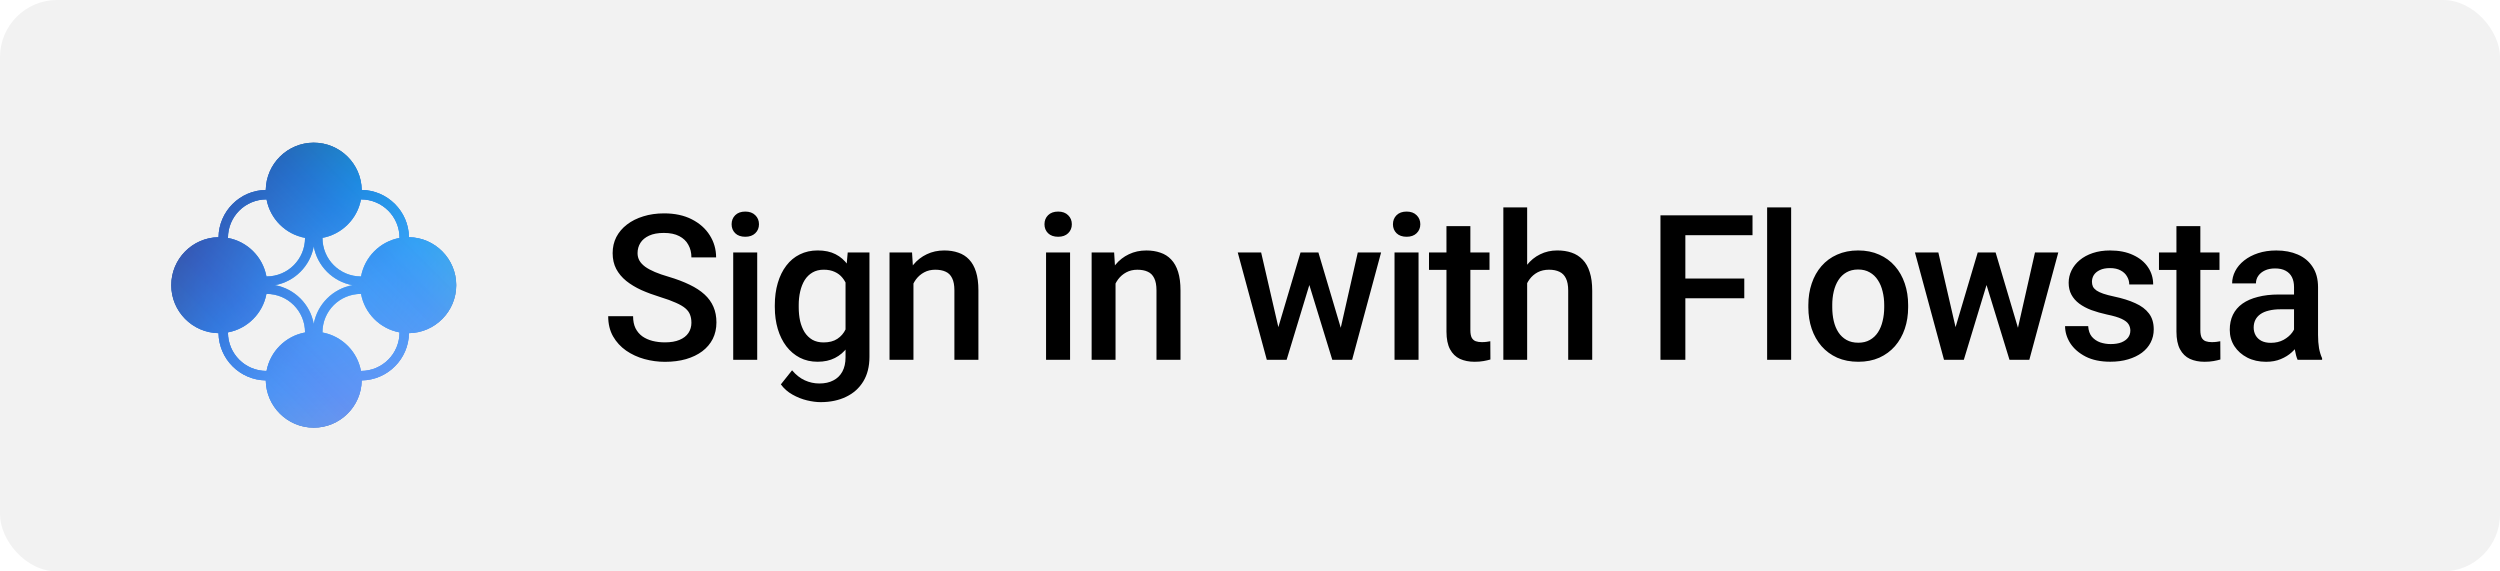
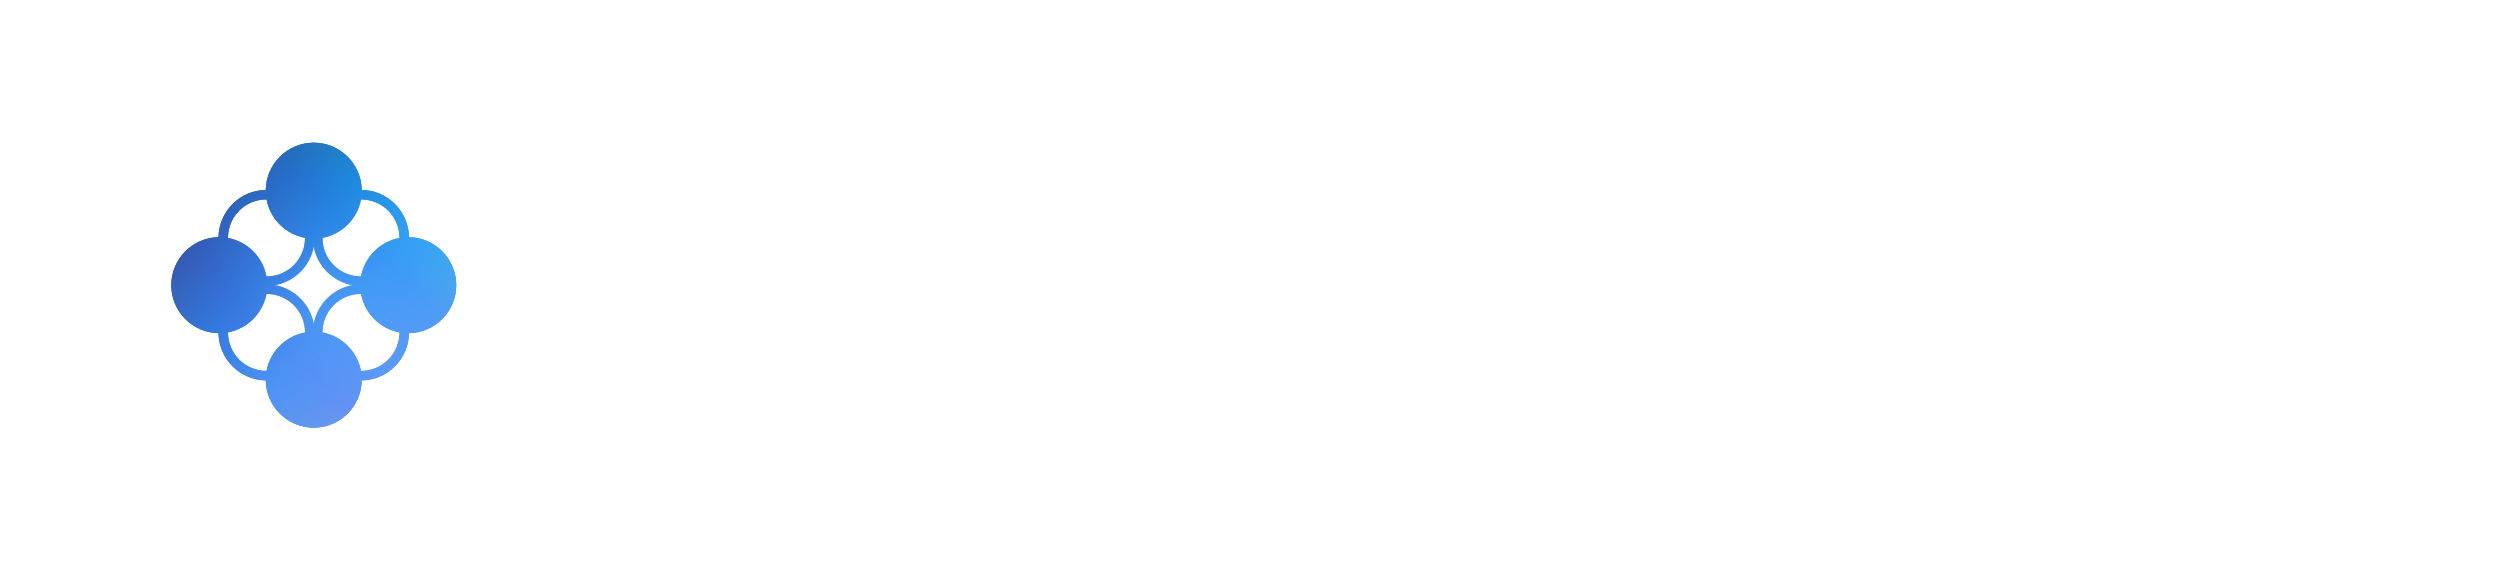
<svg xmlns="http://www.w3.org/2000/svg" xmlns:ns1="http://sodipodi.sourceforge.net/DTD/sodipodi-0.dtd" xmlns:ns2="http://www.inkscape.org/namespaces/inkscape" width="175" height="40" viewBox="0 0 175 40" fill="none" version="1.1" id="svg5" ns1:docname="flowsta_signin_web_neutral_rectangle.svg" ns2:version="1.4.2 (2aeb623e1d, 2025-05-12)" ns2:export-filename="../71cf9ad0/flowsta_signin_web_neutral_rectangle_2x.png" ns2:export-xdpi="192" ns2:export-ydpi="192">
  <ns1:namedview id="namedview5" pagecolor="#ffffff" bordercolor="#000000" borderopacity="0.25" ns2:showpageshadow="2" ns2:pageopacity="0.0" ns2:pagecheckerboard="0" ns2:deskcolor="#d1d1d1" ns2:zoom="5.2285714" ns2:cx="87.5" ns2:cy="20.177596" ns2:window-width="1321" ns2:window-height="962" ns2:window-x="26" ns2:window-y="23" ns2:window-maximized="0" ns2:current-layer="svg5" />
-   <rect width="175" height="40" rx="4" fill="#F2F2F2" id="rect1" />
  <defs id="defs5">
    <clipPath id="clip0_710_6239">
-       <rect width="20" height="20" fill="white" transform="translate(12 10)" id="rect5" />
-     </clipPath>
+       </clipPath>
    <radialGradient id="oceanBlueRadial" cx="105.833" cy="105.833" r="103.73" fx="105.833" fy="105.833" gradientUnits="userSpaceOnUse">
      <stop offset="0%" style="stop-color:#bfdbfe;stop-opacity:1" id="stop7" />
      <stop offset="30%" style="stop-color:#60a5fa;stop-opacity:1" id="stop8" />
      <stop offset="60%" style="stop-color:#2563eb;stop-opacity:1" id="stop9" />
      <stop offset="85%" style="stop-color:#1e3a8a;stop-opacity:1" id="stop10" />
      <stop offset="100%" style="stop-color:#1e1b4b;stop-opacity:0.9" id="stop11" />
    </radialGradient>
    <linearGradient id="oceanBlue" x1="26.041" y1="26.041" x2="185.625" y2="185.625" gradientUnits="userSpaceOnUse">
      <stop offset="0%" style="stop-color:#082f49;stop-opacity:1" id="stop1" />
      <stop offset="20%" style="stop-color:#0c4a6e;stop-opacity:1" id="stop2" />
      <stop offset="40%" style="stop-color:#0284c7;stop-opacity:1" id="stop3" />
      <stop offset="60%" style="stop-color:#38bdf8;stop-opacity:1" id="stop4" />
      <stop offset="80%" style="stop-color:#7dd3fc;stop-opacity:1" id="stop5" />
      <stop offset="100%" style="stop-color:#a5b4fc;stop-opacity:1" id="stop6" />
    </linearGradient>
    <linearGradient id="oceanBlueAccent" x1="185.625" y1="26.041" x2="26.041" y2="185.625" gradientUnits="userSpaceOnUse">
      <stop offset="0%" style="stop-color:#22d3ee;stop-opacity:0.8" id="stop12" />
      <stop offset="33%" style="stop-color:#3b82f6;stop-opacity:0.85" id="stop13" />
      <stop offset="66%" style="stop-color:#6366f1;stop-opacity:0.75" id="stop14" />
      <stop offset="100%" style="stop-color:#818cf8;stop-opacity:0.6" id="stop15" />
    </linearGradient>
  </defs>
  <g id="g6" transform="matrix(0.125,0,0,0.125,8.733,6.733)" style="display:inline">
    <rect style="display:none;fill:#000000;stroke-width:5.292;stroke-linejoin:bevel" id="rect15" width="211.667" height="211.667" x="0.28" y="0" ns2:export-filename="../1fde5421/Flowsta-symbol-coloured-black-bg.png" ns2:export-xdpi="96" ns2:export-ydpi="96" />
    <g id="layer1">
      <path id="path-base" style="fill:url(#oceanBlueRadial)" d="m 105.834,26.041 c -14.673,2e-6 -26.65,11.841 -26.872,26.462 -14.484,0.22 -26.239,11.974 -26.459,26.459 -14.622,0.222 -26.462,12.198 -26.462,26.872 0,14.673 11.841,26.65 26.462,26.872 0.221,14.484 11.975,26.238 26.459,26.457 0.222,14.622 12.198,26.462 26.872,26.462 14.673,0 26.65,-11.84 26.872,-26.462 14.483,-0.221 26.237,-11.974 26.457,-26.457 14.622,-0.222 26.462,-12.198 26.462,-26.872 0,-14.673 -11.84,-26.65 -26.462,-26.872 -0.22,-14.484 -11.974,-26.238 -26.457,-26.459 C 132.484,37.881 120.507,26.041 105.834,26.041 Z M 79.375,57.791 c 0.009,0 0.018,-1.1e-5 0.027,0 2.011,10.913 10.644,19.546 21.557,21.557 1e-5,0.009 0,0.018 0,0.027 0,11.951 -9.633,21.584 -21.584,21.584 -0.009,0 -0.018,1e-5 -0.027,0 C 77.337,90.046 68.704,81.413 57.791,79.402 c -1.1e-5,-0.009 0,-0.018 0,-0.027 0,-11.951 9.633,-21.584 21.584,-21.584 z m 52.89,0 c 0.009,-1e-5 0.017,0 0.026,0 11.951,0 21.584,9.633 21.584,21.584 0,0.009 2e-5,0.018 0,0.027 -10.913,2.011 -19.546,10.644 -21.556,21.557 -0.009,1e-5 -0.018,0 -0.027,0 -11.951,0 -21.582,-9.633 -21.582,-21.584 0,-0.009 -1e-5,-0.018 0,-0.027 10.913,-2.011 19.546,-10.644 21.556,-21.557 z m -26.432,26.312 c 1.969,11.032 10.698,19.761 21.73,21.73 -11.032,1.969 -19.761,10.698 -21.73,21.73 C 103.864,116.531 95.135,107.801 84.103,105.833 95.135,103.864 103.864,95.135 105.833,84.103 Z M 79.348,110.709 c 0.009,-1e-5 0.018,0 0.027,0 11.951,0 21.584,9.631 21.584,21.582 0,0.009 1e-5,0.018 0,0.027 -10.913,2.01 -19.546,10.643 -21.557,21.556 -0.009,2e-5 -0.018,0 -0.027,0 -11.951,0 -21.584,-9.632 -21.584,-21.584 0,-0.009 -10e-6,-0.017 0,-0.026 10.913,-2.01 19.546,-10.643 21.557,-21.556 z m 52.944,0 c 0.009,0 0.018,-1e-5 0.027,0 2.01,10.913 10.643,19.546 21.556,21.556 1e-5,0.009 0,0.017 0,0.026 0,11.951 -9.632,21.584 -21.584,21.584 -0.009,0 -0.017,1e-5 -0.026,0 -2.01,-10.913 -10.643,-19.546 -21.556,-21.556 -1e-5,-0.009 0,-0.018 0,-0.027 0,-11.951 9.631,-21.582 21.582,-21.582 z" />
      <path id="path-gradient" style="opacity:0.8;mix-blend-mode:overlay;fill:url(#oceanBlue)" d="m 105.834,26.041 c -14.673,2e-6 -26.65,11.841 -26.872,26.462 -14.484,0.22 -26.239,11.974 -26.459,26.459 -14.622,0.222 -26.462,12.198 -26.462,26.872 0,14.673 11.841,26.65 26.462,26.872 0.221,14.484 11.975,26.238 26.459,26.457 0.222,14.622 12.198,26.462 26.872,26.462 14.673,0 26.65,-11.84 26.872,-26.462 14.483,-0.221 26.237,-11.974 26.457,-26.457 14.622,-0.222 26.462,-12.198 26.462,-26.872 0,-14.673 -11.84,-26.65 -26.462,-26.872 -0.22,-14.484 -11.974,-26.238 -26.457,-26.459 C 132.484,37.881 120.507,26.041 105.834,26.041 Z M 79.375,57.791 c 0.009,0 0.018,-1.1e-5 0.027,0 2.011,10.913 10.644,19.546 21.557,21.557 1e-5,0.009 0,0.018 0,0.027 0,11.951 -9.633,21.584 -21.584,21.584 -0.009,0 -0.018,1e-5 -0.027,0 C 77.337,90.046 68.704,81.413 57.791,79.402 c -1.1e-5,-0.009 0,-0.018 0,-0.027 0,-11.951 9.633,-21.584 21.584,-21.584 z m 52.89,0 c 0.009,-1e-5 0.017,0 0.026,0 11.951,0 21.584,9.633 21.584,21.584 0,0.009 2e-5,0.018 0,0.027 -10.913,2.011 -19.546,10.644 -21.556,21.557 -0.009,1e-5 -0.018,0 -0.027,0 -11.951,0 -21.582,-9.633 -21.582,-21.584 0,-0.009 -1e-5,-0.018 0,-0.027 10.913,-2.011 19.546,-10.644 21.556,-21.557 z m -26.432,26.312 c 1.969,11.032 10.698,19.761 21.73,21.73 -11.032,1.969 -19.761,10.698 -21.73,21.73 C 103.864,116.531 95.135,107.801 84.103,105.833 95.135,103.864 103.864,95.135 105.833,84.103 Z M 79.348,110.709 c 0.009,-1e-5 0.018,0 0.027,0 11.951,0 21.584,9.631 21.584,21.582 0,0.009 1e-5,0.018 0,0.027 -10.913,2.01 -19.546,10.643 -21.557,21.556 -0.009,2e-5 -0.018,0 -0.027,0 -11.951,0 -21.584,-9.632 -21.584,-21.584 0,-0.009 -10e-6,-0.017 0,-0.026 10.913,-2.01 19.546,-10.643 21.557,-21.556 z m 52.944,0 c 0.009,0 0.018,-1e-5 0.027,0 2.01,10.913 10.643,19.546 21.556,21.556 1e-5,0.009 0,0.017 0,0.026 0,11.951 -9.632,21.584 -21.584,21.584 -0.009,0 -0.017,1e-5 -0.026,0 -2.01,-10.913 -10.643,-19.546 -21.556,-21.556 -1e-5,-0.009 0,-0.018 0,-0.027 0,-11.951 9.631,-21.582 21.582,-21.582 z" />
      <path id="path-accent" style="opacity:0.6;mix-blend-mode:screen;fill:url(#oceanBlueAccent)" d="m 105.834,26.041 c -14.673,2e-6 -26.65,11.841 -26.872,26.462 -14.484,0.22 -26.239,11.974 -26.459,26.459 -14.622,0.222 -26.462,12.198 -26.462,26.872 0,14.673 11.841,26.65 26.462,26.872 0.221,14.484 11.975,26.238 26.459,26.457 0.222,14.622 12.198,26.462 26.872,26.462 14.673,0 26.65,-11.84 26.872,-26.462 14.483,-0.221 26.237,-11.974 26.457,-26.457 14.622,-0.222 26.462,-12.198 26.462,-26.872 0,-14.673 -11.84,-26.65 -26.462,-26.872 -0.22,-14.484 -11.974,-26.238 -26.457,-26.459 C 132.484,37.881 120.507,26.041 105.834,26.041 Z M 79.375,57.791 c 0.009,0 0.018,-1.1e-5 0.027,0 2.011,10.913 10.644,19.546 21.557,21.557 1e-5,0.009 0,0.018 0,0.027 0,11.951 -9.633,21.584 -21.584,21.584 -0.009,0 -0.018,1e-5 -0.027,0 C 77.337,90.046 68.704,81.413 57.791,79.402 c -1.1e-5,-0.009 0,-0.018 0,-0.027 0,-11.951 9.633,-21.584 21.584,-21.584 z m 52.89,0 c 0.009,-1e-5 0.017,0 0.026,0 11.951,0 21.584,9.633 21.584,21.584 0,0.009 2e-5,0.018 0,0.027 -10.913,2.011 -19.546,10.644 -21.556,21.557 -0.009,1e-5 -0.018,0 -0.027,0 -11.951,0 -21.582,-9.633 -21.582,-21.584 0,-0.009 -1e-5,-0.018 0,-0.027 10.913,-2.011 19.546,-10.644 21.556,-21.557 z m -26.432,26.312 c 1.969,11.032 10.698,19.761 21.73,21.73 -11.032,1.969 -19.761,10.698 -21.73,21.73 C 103.864,116.531 95.135,107.801 84.103,105.833 95.135,103.864 103.864,95.135 105.833,84.103 Z M 79.348,110.709 c 0.009,-1e-5 0.018,0 0.027,0 11.951,0 21.584,9.631 21.584,21.582 0,0.009 1e-5,0.018 0,0.027 -10.913,2.01 -19.546,10.643 -21.557,21.556 -0.009,2e-5 -0.018,0 -0.027,0 -11.951,0 -21.584,-9.632 -21.584,-21.584 0,-0.009 -10e-6,-0.017 0,-0.026 10.913,-2.01 19.546,-10.643 21.557,-21.556 z m 52.944,0 c 0.009,0 0.018,-1e-5 0.027,0 2.01,10.913 10.643,19.546 21.556,21.556 1e-5,0.009 0,0.017 0,0.026 0,11.951 -9.632,21.584 -21.584,21.584 -0.009,0 -0.017,1e-5 -0.026,0 -2.01,-10.913 -10.643,-19.546 -21.556,-21.556 -1e-5,-0.009 0,-0.018 0,-0.027 0,-11.951 9.631,-21.582 21.582,-21.582 z" />
    </g>
  </g>
-   <path style="font-weight:500;font-size:14.223px;font-family:roboto;-inkscape-font-specification:'roboto Medium';letter-spacing:-0.31px;display:inline;fill:#000000;stroke-width:10.667;stroke-linejoin:bevel" d="m 48.398,22.581 q 0,-0.313 -0.097,-0.556 -0.09,-0.243 -0.326,-0.444 -0.236,-0.201 -0.667,-0.389 -0.424,-0.194 -1.083,-0.396 -0.722,-0.222 -1.333,-0.493 -0.604,-0.278 -1.056,-0.639 -0.451,-0.368 -0.701,-0.84 -0.25,-0.479 -0.25,-1.104 0,-0.618 0.257,-1.125 0.264,-0.507 0.743,-0.875 0.486,-0.375 1.146,-0.576 0.66,-0.208 1.458,-0.208 1.125,0 1.938,0.417 0.819,0.417 1.257,1.118 0.444,0.701 0.444,1.549 h -1.729 q 0,-0.5 -0.215,-0.882 -0.208,-0.389 -0.639,-0.611 -0.424,-0.222 -1.076,-0.222 -0.618,0 -1.028,0.188 -0.41,0.188 -0.611,0.507 -0.201,0.319 -0.201,0.722 0,0.285 0.132,0.521 0.132,0.229 0.403,0.431 0.271,0.194 0.681,0.368 0.41,0.174 0.965,0.333 0.84,0.25 1.465,0.556 0.625,0.299 1.042,0.681 0.417,0.382 0.625,0.868 0.208,0.479 0.208,1.09 0,0.639 -0.257,1.153 -0.257,0.507 -0.736,0.868 -0.472,0.354 -1.139,0.549 -0.66,0.188 -1.472,0.188 -0.729,0 -1.438,-0.194 -0.701,-0.194 -1.278,-0.59 -0.576,-0.403 -0.917,-1 -0.34,-0.604 -0.34,-1.41 h 1.743 q 0,0.493 0.167,0.84 0.174,0.347 0.479,0.569 0.306,0.215 0.708,0.319 0.41,0.104 0.875,0.104 0.611,0 1.021,-0.174 0.417,-0.174 0.625,-0.486 0.208,-0.313 0.208,-0.722 z m 4.607,-4.91 v 7.514 H 51.325 V 17.671 Z m -1.792,-1.972 q 0,-0.382 0.25,-0.632 0.257,-0.257 0.708,-0.257 0.444,0 0.701,0.257 0.257,0.25 0.257,0.632 0,0.375 -0.257,0.625 -0.257,0.25 -0.701,0.25 -0.451,0 -0.708,-0.25 -0.25,-0.25 -0.25,-0.625 z m 8.128,1.972 h 1.521 v 7.306 q 0,1.014 -0.431,1.722 -0.431,0.708 -1.201,1.076 -0.771,0.375 -1.785,0.375 -0.431,0 -0.958,-0.125 -0.521,-0.125 -1.014,-0.403 -0.486,-0.271 -0.813,-0.715 l 0.785,-0.986 q 0.403,0.479 0.889,0.701 0.486,0.222 1.021,0.222 0.576,0 0.979,-0.215 0.41,-0.208 0.632,-0.618 0.222,-0.41 0.222,-1 v -5.639 z m -5.104,3.84 v -0.146 q 0,-0.854 0.208,-1.556 0.208,-0.708 0.597,-1.215 0.389,-0.514 0.944,-0.785 0.556,-0.278 1.257,-0.278 0.729,0 1.243,0.264 0.521,0.264 0.868,0.757 0.347,0.486 0.542,1.167 0.201,0.674 0.299,1.5 v 0.465 q -0.09,0.806 -0.306,1.472 -0.215,0.667 -0.569,1.153 -0.354,0.486 -0.875,0.75 -0.514,0.264 -1.215,0.264 -0.688,0 -1.243,-0.285 -0.549,-0.285 -0.944,-0.799 -0.389,-0.514 -0.597,-1.208 -0.208,-0.701 -0.208,-1.521 z m 1.674,-0.146 v 0.146 q 0,0.514 0.097,0.958 0.104,0.444 0.313,0.785 0.215,0.333 0.542,0.528 0.333,0.188 0.785,0.188 0.59,0 0.965,-0.25 0.382,-0.25 0.583,-0.674 0.208,-0.431 0.292,-0.958 v -1.257 q -0.042,-0.41 -0.174,-0.764 -0.125,-0.354 -0.34,-0.618 -0.215,-0.271 -0.542,-0.417 -0.326,-0.153 -0.771,-0.153 -0.451,0 -0.785,0.194 -0.333,0.194 -0.549,0.535 -0.208,0.34 -0.313,0.792 -0.104,0.451 -0.104,0.965 z m 8.031,-2.09 v 5.91 H 62.267 V 17.671 h 1.576 z m -0.299,1.875 -0.542,-0.007 q 0.007,-0.799 0.222,-1.465 0.222,-0.667 0.611,-1.146 0.396,-0.479 0.944,-0.736 0.549,-0.264 1.222,-0.264 0.542,0 0.979,0.153 0.444,0.146 0.757,0.479 0.319,0.333 0.486,0.868 0.167,0.528 0.167,1.299 v 4.854 h -1.681 v -4.861 q 0,-0.542 -0.16,-0.854 -0.153,-0.319 -0.451,-0.451 -0.292,-0.139 -0.729,-0.139 -0.431,0 -0.771,0.181 -0.34,0.181 -0.576,0.493 -0.229,0.313 -0.354,0.722 -0.125,0.41 -0.125,0.875 z M 74.905,17.671 v 7.514 H 73.224 V 17.671 Z m -1.792,-1.972 q 0,-0.382 0.25,-0.632 0.257,-0.257 0.708,-0.257 0.444,0 0.701,0.257 0.257,0.25 0.257,0.632 0,0.375 -0.257,0.625 -0.257,0.25 -0.701,0.25 -0.451,0 -0.708,-0.25 -0.25,-0.25 -0.25,-0.625 z m 4.975,3.577 v 5.91 H 76.414 V 17.671 h 1.576 z m -0.299,1.875 -0.542,-0.007 q 0.007,-0.799 0.222,-1.465 0.222,-0.667 0.611,-1.146 0.396,-0.479 0.944,-0.736 0.549,-0.264 1.222,-0.264 0.542,0 0.979,0.153 0.444,0.146 0.757,0.479 0.319,0.333 0.486,0.868 0.167,0.528 0.167,1.299 v 4.854 h -1.681 v -4.861 q 0,-0.542 -0.16,-0.854 -0.153,-0.319 -0.451,-0.451 -0.292,-0.139 -0.729,-0.139 -0.431,0 -0.771,0.181 -0.34,0.181 -0.576,0.493 -0.229,0.313 -0.354,0.722 -0.125,0.41 -0.125,0.875 z m 11.512,2.368 1.736,-5.847 h 1.069 l -0.292,1.75 -1.75,5.764 h -0.958 z m -1.021,-5.847 1.354,5.875 0.111,1.639 h -1.069 L 86.642,17.671 Z m 5.452,5.806 1.313,-5.806 h 1.632 l -2.028,7.514 h -1.069 z m -1.444,-5.806 1.715,5.778 0.215,1.736 H 93.26 L 91.489,19.414 91.198,17.671 Z m 7.01,0 v 7.514 H 97.617 V 17.671 Z M 97.506,15.699 q 0,-0.382 0.25,-0.632 0.257,-0.257 0.708,-0.257 0.444,0 0.701,0.257 0.257,0.25 0.257,0.632 0,0.375 -0.257,0.625 -0.257,0.25 -0.701,0.25 -0.451,0 -0.708,-0.25 -0.25,-0.25 -0.25,-0.625 z m 6.76,1.972 v 1.222 h -4.236 V 17.671 Z m -3.014,-1.84 h 1.674 v 7.278 q 0,0.347 0.097,0.535 0.104,0.181 0.285,0.243 0.181,0.062 0.424,0.062 0.174,0 0.333,-0.021 0.16,-0.021 0.257,-0.042 l 0.007,1.278 q -0.208,0.062 -0.486,0.111 -0.271,0.049 -0.625,0.049 -0.576,0 -1.021,-0.201 -0.444,-0.208 -0.694,-0.674 -0.25,-0.465 -0.25,-1.236 z m 5.649,-1.313 v 10.667 h -1.667 V 14.518 Z m -0.292,6.632 -0.542,-0.007 q 0.007,-0.778 0.215,-1.438 0.215,-0.66 0.597,-1.146 0.389,-0.493 0.931,-0.757 0.542,-0.271 1.201,-0.271 0.556,0 1,0.153 0.451,0.153 0.778,0.493 0.326,0.333 0.493,0.875 0.174,0.535 0.174,1.306 v 4.827 h -1.681 v -4.84 q 0,-0.542 -0.16,-0.861 -0.153,-0.319 -0.451,-0.458 -0.299,-0.146 -0.729,-0.146 -0.451,0 -0.799,0.181 -0.34,0.181 -0.569,0.493 -0.229,0.313 -0.347,0.722 -0.111,0.41 -0.111,0.875 z M 117.975,15.074 V 25.185 H 116.232 V 15.074 Z m 4.125,4.424 v 1.382 h -4.57 V 19.498 Z m 0.576,-4.424 v 1.389 h -5.146 V 15.074 Z m 2.704,-0.556 v 10.667 h -1.681 V 14.518 Z m 1.204,6.993 v -0.16 q 0,-0.813 0.236,-1.507 0.236,-0.701 0.681,-1.215 0.451,-0.521 1.097,-0.806 0.653,-0.292 1.472,-0.292 0.826,0 1.472,0.292 0.653,0.285 1.104,0.806 0.451,0.514 0.688,1.215 0.236,0.694 0.236,1.507 v 0.16 q 0,0.813 -0.236,1.507 -0.236,0.694 -0.688,1.215 -0.451,0.514 -1.097,0.806 -0.646,0.285 -1.465,0.285 -0.826,0 -1.479,-0.285 -0.646,-0.292 -1.097,-0.806 -0.451,-0.521 -0.688,-1.215 -0.236,-0.694 -0.236,-1.507 z m 1.674,-0.16 v 0.16 q 0,0.507 0.104,0.958 0.104,0.451 0.326,0.792 0.222,0.34 0.569,0.535 0.347,0.194 0.826,0.194 0.465,0 0.806,-0.194 0.347,-0.194 0.569,-0.535 0.222,-0.34 0.326,-0.792 0.111,-0.451 0.111,-0.958 v -0.16 q 0,-0.5 -0.111,-0.944 -0.104,-0.451 -0.333,-0.799 -0.222,-0.347 -0.569,-0.542 -0.34,-0.201 -0.813,-0.201 -0.472,0 -0.819,0.201 -0.34,0.194 -0.563,0.542 -0.222,0.347 -0.326,0.799 -0.104,0.444 -0.104,0.944 z m 8.447,2.167 1.736,-5.847 h 1.069 l -0.292,1.75 -1.75,5.764 h -0.958 z m -1.021,-5.847 1.354,5.875 0.111,1.639 h -1.069 l -2.035,-7.514 z m 5.452,5.806 1.313,-5.806 h 1.632 l -2.028,7.514 h -1.069 z m -1.444,-5.806 1.715,5.778 0.215,1.736 h -0.958 l -1.771,-5.771 -0.292,-1.743 z m 9.433,5.479 q 0,-0.25 -0.125,-0.451 -0.125,-0.208 -0.479,-0.375 -0.347,-0.167 -1.028,-0.306 -0.597,-0.132 -1.097,-0.313 -0.493,-0.188 -0.847,-0.451 -0.354,-0.264 -0.549,-0.625 -0.194,-0.361 -0.194,-0.833 0,-0.458 0.201,-0.868 0.201,-0.41 0.576,-0.722 0.375,-0.313 0.91,-0.493 0.542,-0.181 1.208,-0.181 0.944,0 1.618,0.319 0.681,0.313 1.042,0.854 0.361,0.535 0.361,1.208 h -1.674 q 0,-0.299 -0.153,-0.556 -0.146,-0.264 -0.444,-0.424 -0.299,-0.167 -0.75,-0.167 -0.431,0 -0.715,0.139 -0.278,0.132 -0.417,0.347 -0.132,0.215 -0.132,0.472 0,0.188 0.069,0.34 0.076,0.146 0.25,0.271 0.174,0.118 0.472,0.222 0.306,0.104 0.764,0.201 0.861,0.181 1.479,0.465 0.625,0.278 0.958,0.722 0.333,0.438 0.333,1.111 0,0.5 -0.215,0.917 -0.208,0.41 -0.611,0.715 -0.403,0.299 -0.965,0.465 -0.556,0.167 -1.25,0.167 -1.021,0 -1.729,-0.361 -0.708,-0.368 -1.076,-0.938 -0.361,-0.576 -0.361,-1.194 h 1.618 q 0.028,0.465 0.257,0.743 0.236,0.271 0.583,0.396 0.354,0.118 0.729,0.118 0.451,0 0.757,-0.118 0.306,-0.125 0.465,-0.333 0.16,-0.215 0.16,-0.486 z m 6.239,-5.479 v 1.222 h -4.236 V 17.671 Z m -3.014,-1.84 h 1.674 v 7.278 q 0,0.347 0.097,0.535 0.104,0.181 0.285,0.243 0.181,0.062 0.424,0.062 0.174,0 0.333,-0.021 0.16,-0.021 0.257,-0.042 l 0.007,1.278 q -0.208,0.062 -0.486,0.111 -0.271,0.049 -0.625,0.049 -0.576,0 -1.021,-0.201 -0.444,-0.208 -0.694,-0.674 -0.25,-0.465 -0.25,-1.236 z m 8.232,7.847 v -3.583 q 0,-0.403 -0.146,-0.694 -0.146,-0.292 -0.444,-0.451 -0.292,-0.16 -0.736,-0.16 -0.41,0 -0.708,0.139 -0.299,0.139 -0.465,0.375 -0.167,0.236 -0.167,0.535 h -1.667 q 0,-0.444 0.215,-0.861 0.215,-0.417 0.625,-0.743 0.41,-0.326 0.979,-0.514 0.569,-0.188 1.278,-0.188 0.847,0 1.5,0.285 0.66,0.285 1.035,0.861 0.382,0.569 0.382,1.431 v 3.34 q 0,0.514 0.069,0.924 0.076,0.403 0.215,0.701 v 0.111 h -1.715 q -0.118,-0.271 -0.188,-0.688 -0.062,-0.424 -0.062,-0.819 z m 0.243,-3.063 0.014,1.035 h -1.201 q -0.465,0 -0.819,0.09 -0.354,0.083 -0.59,0.25 -0.236,0.167 -0.354,0.403 -0.118,0.236 -0.118,0.535 0,0.299 0.139,0.549 0.139,0.243 0.403,0.382 0.271,0.139 0.653,0.139 0.514,0 0.896,-0.208 0.389,-0.215 0.611,-0.521 0.222,-0.313 0.236,-0.59 l 0.542,0.743 q -0.083,0.285 -0.285,0.611 -0.201,0.326 -0.528,0.625 -0.319,0.292 -0.771,0.479 -0.444,0.188 -1.028,0.188 -0.736,0 -1.313,-0.292 -0.576,-0.299 -0.903,-0.799 -0.326,-0.507 -0.326,-1.146 0,-0.597 0.222,-1.056 0.229,-0.465 0.667,-0.778 0.444,-0.313 1.083,-0.472 0.639,-0.167 1.458,-0.167 z" id="text6" aria-label="Sign in with Flowsta" />
</svg>